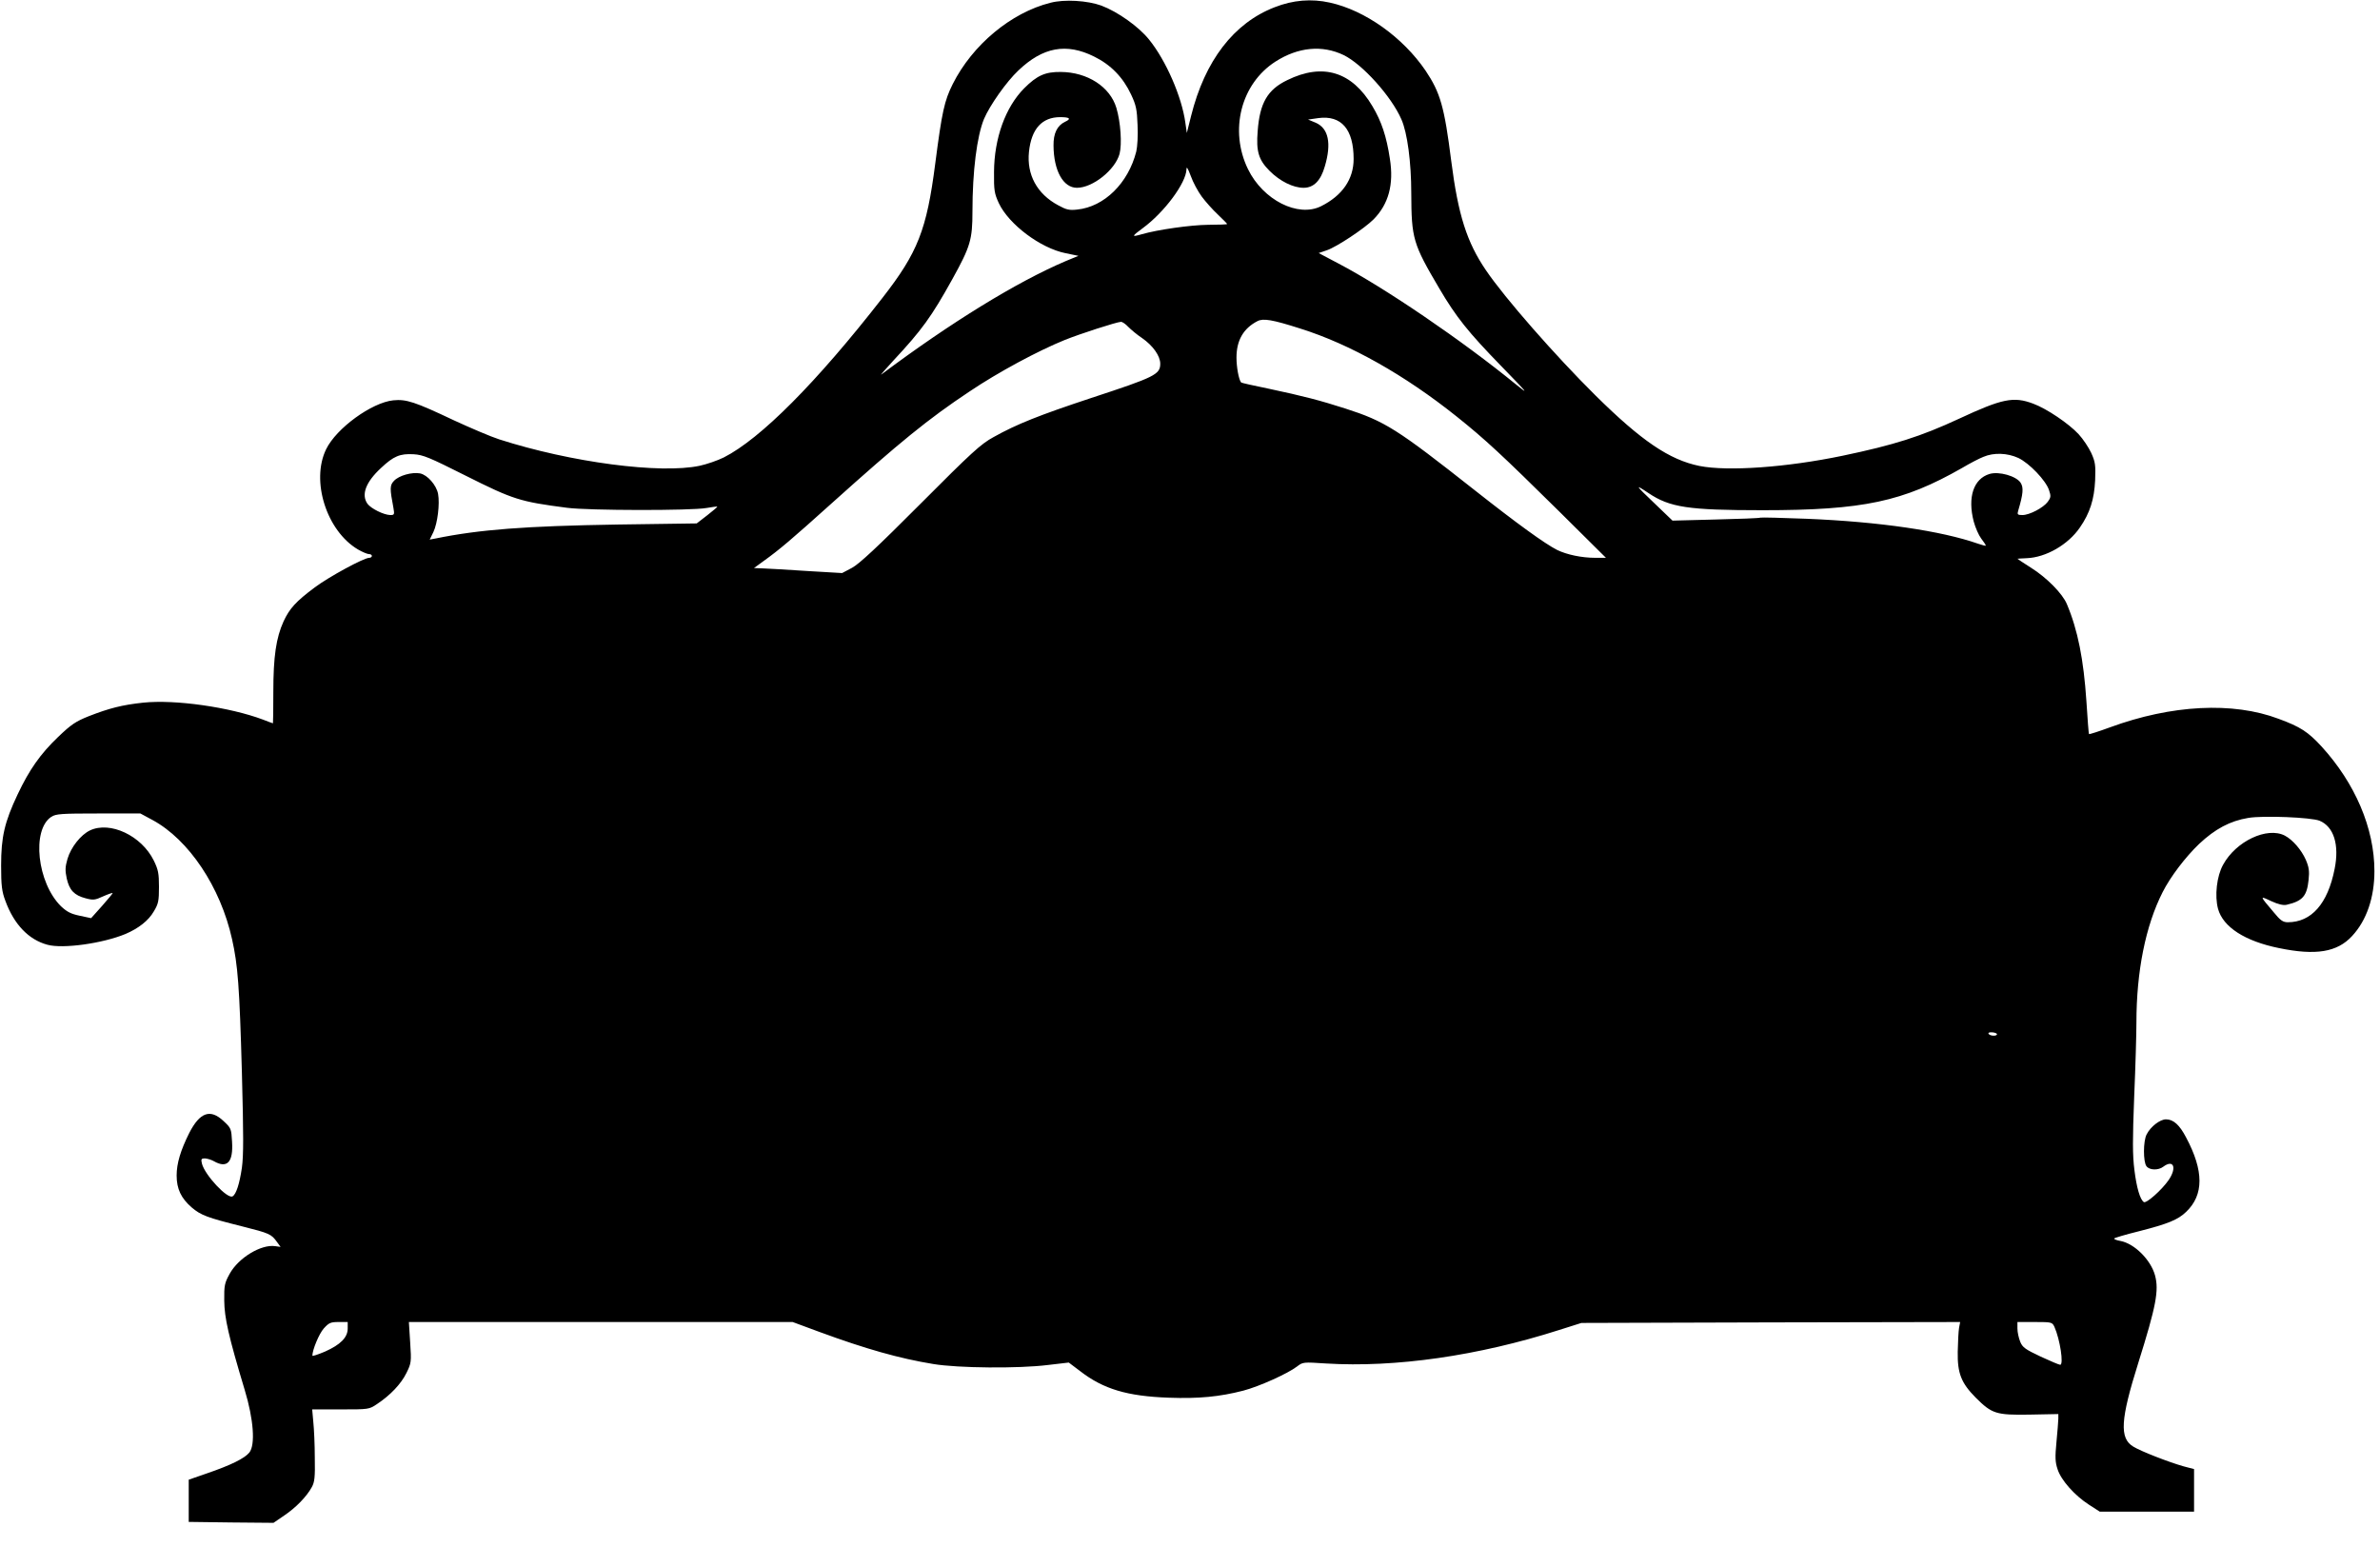
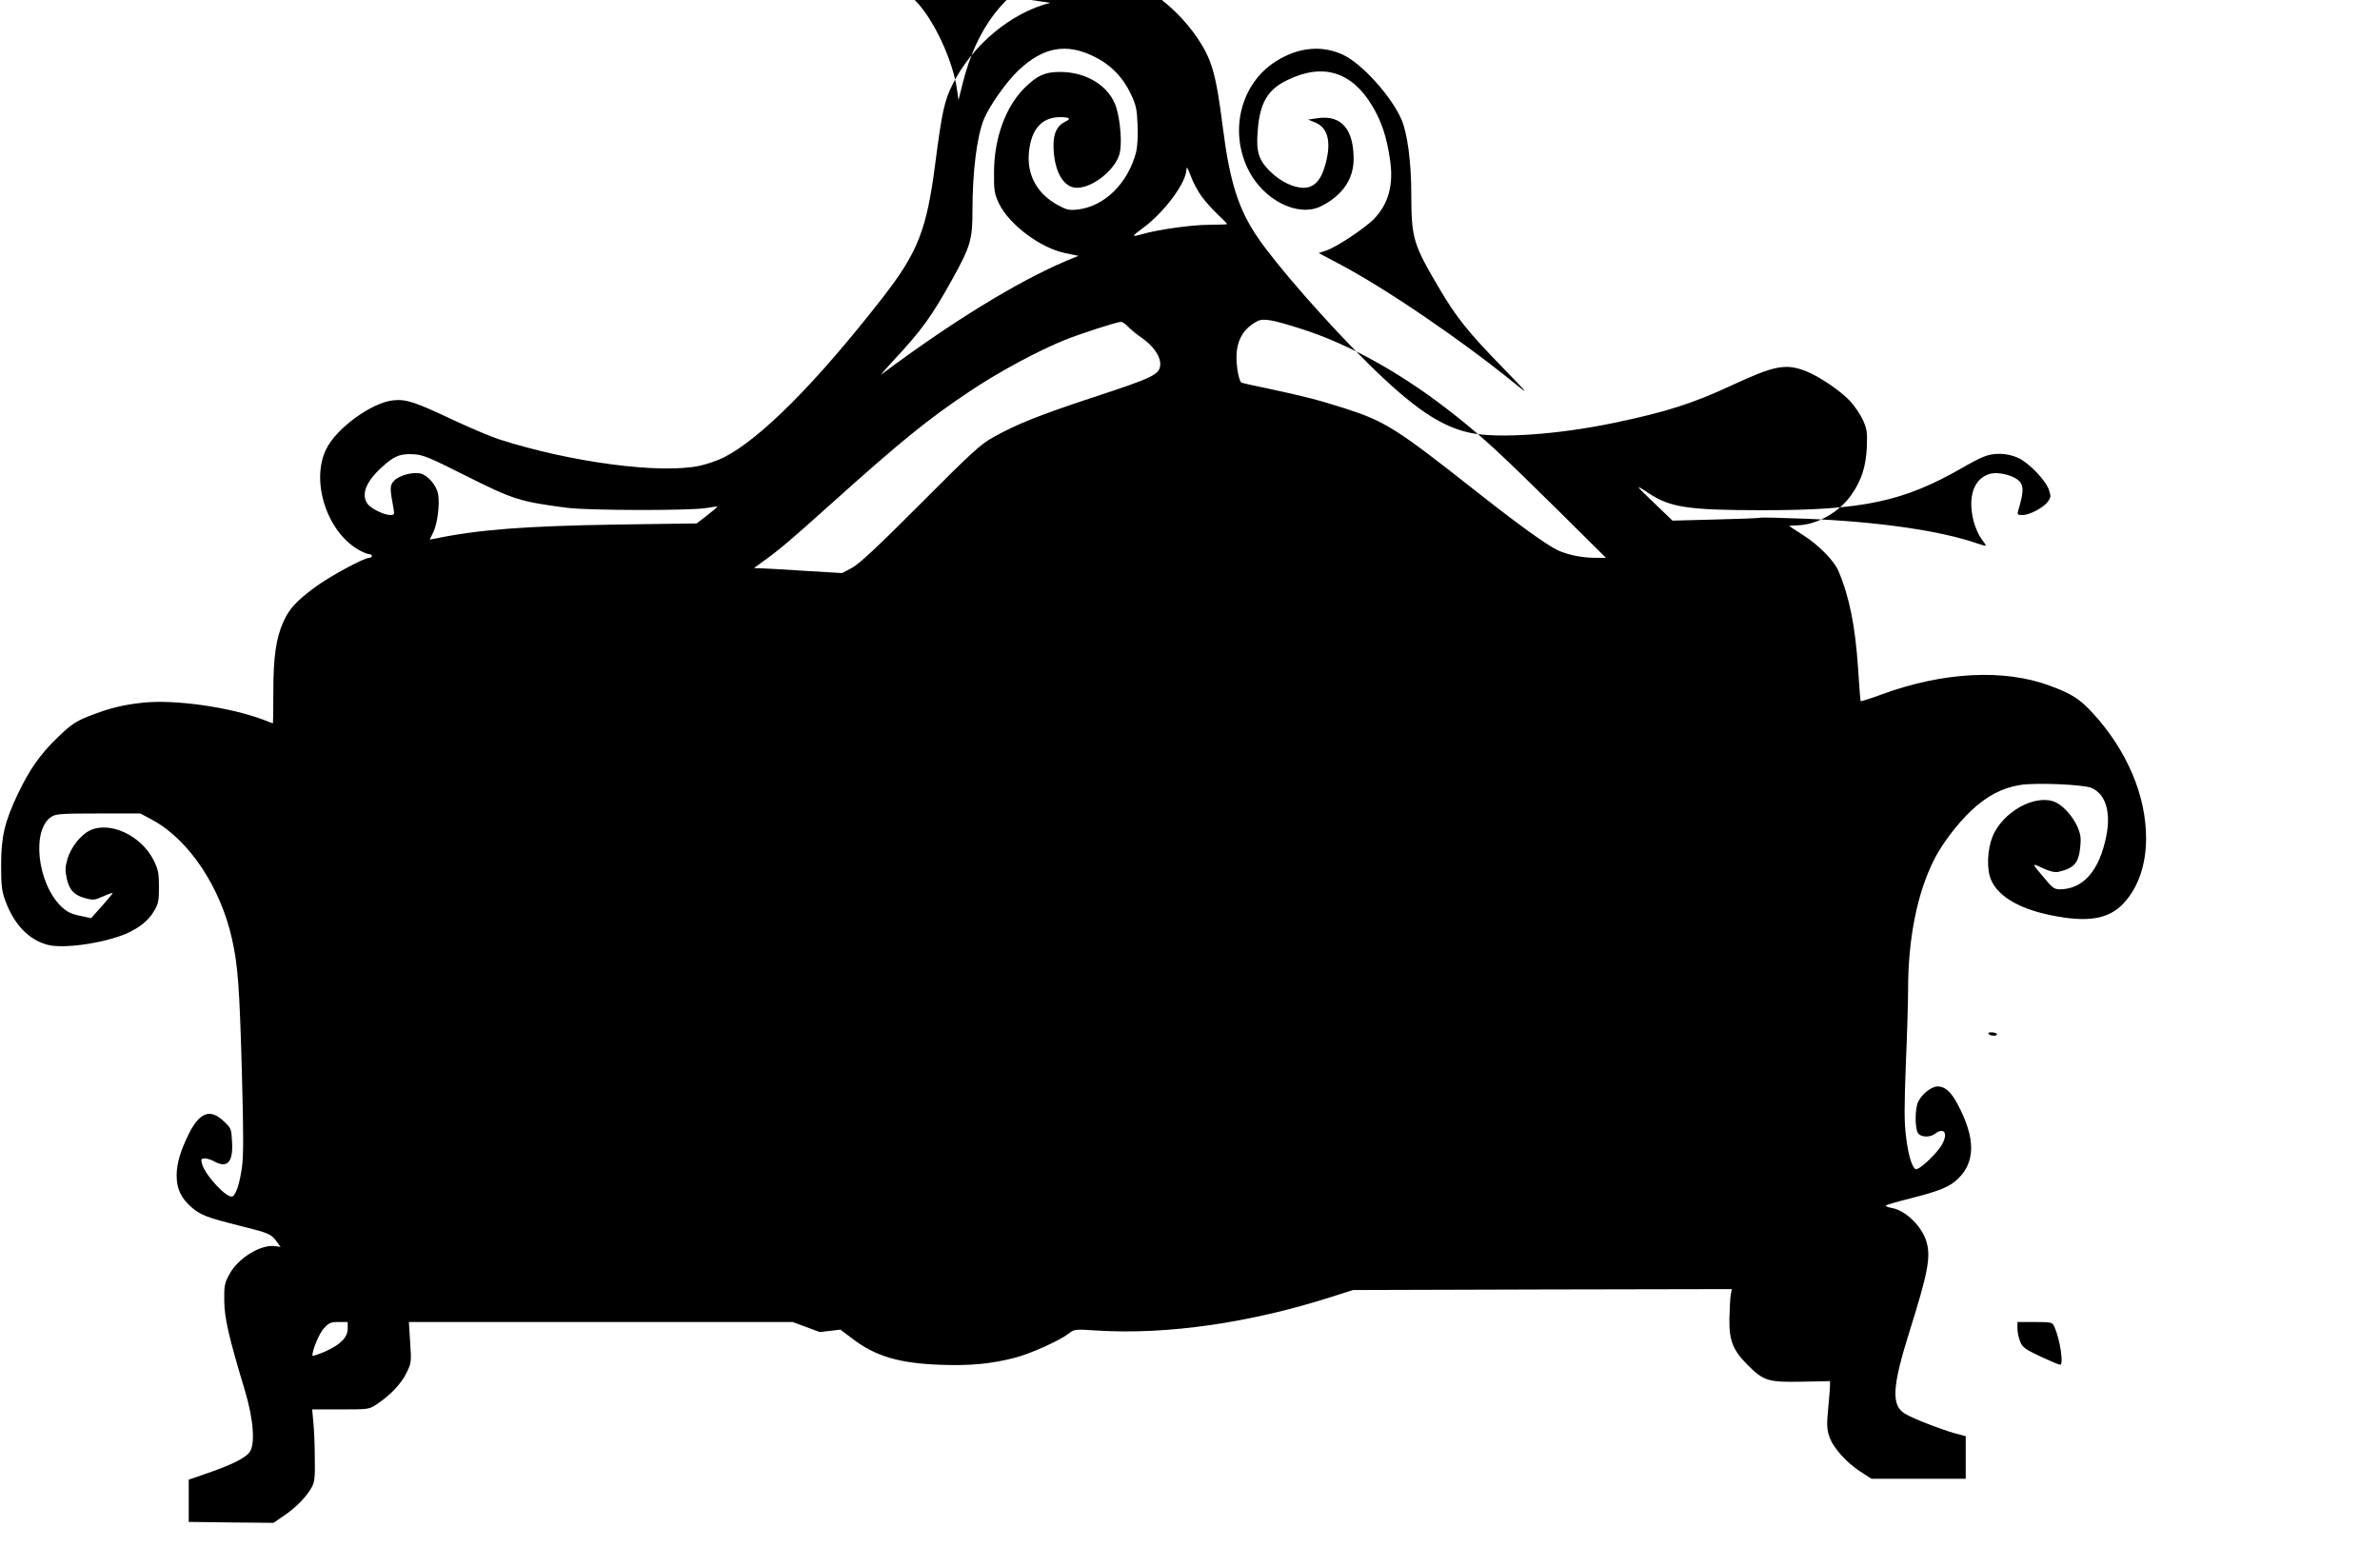
<svg xmlns="http://www.w3.org/2000/svg" version="1.0" width="1280pt" height="832pt" viewBox="0 0 1280 832" preserveAspectRatio="xMidYMid meet">
  <g transform="translate(0,832) scale(0.1,-0.1)" fill="#000000" stroke="none">
-     <path d="M5649 8305 c-211 -53 -419 -226 -525 -437 -45 -90 -58 -149 -94 -427 -46 -358 -94 -479 -284 -723 -355 -456 -656 -758 -853 -858 -34 -17 -93 -37 -130 -45 -212 -45 -692 18 -1078 142 -44 14 -154 61 -245 103 -209 99 -255 114 -325 107 -116 -12 -306 -150 -361 -263 -83 -170 2 -439 171 -539 24 -14 51 -25 59 -25 9 0 16 -4 16 -10 0 -5 -6 -10 -14 -10 -29 0 -217 -102 -293 -159 -102 -76 -136 -114 -168 -183 -40 -88 -55 -189 -55 -379 0 -93 -1 -169 -2 -169 -2 0 -26 9 -54 20 -179 67 -472 109 -644 91 -113 -12 -183 -30 -293 -73 -70 -28 -94 -44 -165 -112 -95 -91 -154 -175 -217 -308 -71 -150 -89 -230 -89 -383 0 -108 4 -140 23 -190 46 -126 125 -209 226 -236 83 -23 297 7 420 58 70 30 124 72 152 121 25 41 28 57 28 132 0 73 -4 93 -28 142 -66 134 -235 213 -343 162 -50 -24 -102 -90 -121 -153 -13 -45 -13 -63 -4 -106 14 -62 40 -90 101 -106 41 -11 51 -10 94 10 27 12 50 20 52 18 1 -1 -24 -32 -56 -68 l-60 -67 -61 13 c-48 10 -69 21 -101 51 -128 126 -159 411 -52 481 25 16 52 18 254 18 l225 0 65 -35 c196 -106 366 -361 428 -641 31 -139 40 -250 53 -719 9 -337 9 -443 0 -510 -13 -88 -31 -143 -50 -154 -27 -17 -150 115 -165 176 -6 24 -3 28 16 28 13 -1 34 -7 48 -15 72 -41 105 -6 98 105 -4 70 -5 73 -46 111 -71 67 -127 47 -184 -64 -47 -94 -68 -164 -68 -229 0 -72 24 -122 80 -171 50 -43 86 -56 270 -102 151 -38 159 -42 190 -85 l19 -26 -29 4 c-76 11 -198 -63 -245 -149 -27 -49 -30 -62 -29 -144 1 -93 23 -191 110 -480 48 -158 58 -296 25 -337 -25 -31 -99 -68 -231 -113 l-95 -33 0 -114 0 -113 228 -3 228 -2 57 39 c64 43 121 102 149 153 15 27 18 54 16 158 0 69 -4 155 -8 193 l-6 67 153 0 c152 0 153 0 196 29 71 47 129 108 158 167 26 53 27 59 20 164 l-7 110 1032 0 1032 0 146 -54 c245 -90 427 -142 611 -172 133 -22 458 -25 617 -5 l111 13 61 -46 c125 -97 254 -135 476 -143 162 -6 274 5 402 38 84 22 238 91 289 130 31 24 34 24 155 16 374 -23 819 41 1254 180 l120 38 1019 3 1018 2 -6 -32 c-3 -18 -6 -76 -7 -128 -2 -116 19 -168 96 -246 88 -88 110 -95 291 -92 l154 3 0 -25 c0 -14 -5 -70 -10 -125 -8 -83 -7 -108 6 -147 19 -59 91 -140 168 -190 l59 -38 254 0 253 0 0 114 0 115 -57 15 c-78 22 -230 81 -270 106 -75 45 -69 145 27 450 96 306 112 390 90 471 -23 84 -111 171 -186 185 -19 3 -34 9 -34 13 0 3 60 21 133 39 157 40 211 62 255 105 95 91 95 220 -1 400 -35 67 -68 97 -108 97 -32 0 -83 -39 -104 -81 -19 -35 -19 -148 -1 -171 16 -22 64 -23 90 -3 56 42 75 -5 29 -72 -37 -53 -119 -126 -133 -118 -20 13 -39 76 -51 174 -10 79 -10 161 -1 393 7 161 12 341 12 399 0 274 49 520 141 701 42 83 122 188 196 259 86 81 167 124 264 140 80 14 340 3 384 -15 77 -32 107 -130 81 -259 -37 -188 -125 -287 -252 -287 -26 0 -40 10 -75 53 -78 92 -77 90 -15 61 39 -18 66 -24 84 -20 86 20 109 47 118 134 5 47 2 68 -15 108 -24 54 -71 108 -113 130 -95 49 -263 -30 -332 -157 -34 -61 -46 -167 -27 -237 27 -98 145 -174 328 -211 198 -41 313 -22 393 65 78 84 120 207 120 349 0 231 -104 473 -285 671 -72 78 -113 105 -230 148 -246 93 -576 76 -908 -46 -60 -22 -110 -38 -112 -36 -2 2 -8 81 -14 177 -15 224 -46 382 -105 522 -23 56 -109 143 -192 195 -41 26 -74 48 -74 49 0 0 22 2 50 3 104 4 223 73 286 165 54 78 77 151 82 254 3 82 1 98 -21 147 -14 30 -44 75 -68 101 -53 57 -171 137 -244 164 -106 40 -167 27 -399 -81 -207 -96 -349 -141 -626 -199 -302 -63 -618 -85 -770 -55 -162 33 -312 135 -559 379 -217 215 -488 524 -589 673 -103 151 -150 298 -187 588 -37 293 -59 368 -138 486 -122 179 -324 324 -515 366 -99 22 -198 14 -297 -25 -220 -85 -375 -288 -449 -584 l-23 -92 -8 55 c-19 140 -105 336 -195 447 -56 70 -169 150 -257 183 -74 27 -199 35 -274 15z m235 -289 c90 -44 156 -112 199 -204 27 -57 32 -81 35 -165 3 -54 -1 -117 -7 -142 -43 -170 -172 -297 -317 -312 -44 -5 -59 -1 -103 23 -114 61 -170 165 -157 288 13 123 70 186 168 186 52 0 61 -9 26 -25 -42 -20 -63 -62 -62 -128 1 -135 52 -227 126 -227 85 0 205 96 229 182 14 53 6 171 -17 248 -34 113 -155 192 -299 193 -84 1 -128 -19 -197 -88 -101 -102 -161 -269 -162 -450 -1 -99 2 -116 26 -168 54 -114 224 -242 360 -269 l68 -14 -68 -28 c-263 -112 -618 -330 -992 -610 -8 -6 21 27 64 74 154 165 206 237 318 439 97 175 108 213 108 363 0 218 24 405 62 498 31 73 121 201 185 261 132 126 258 149 407 75z m1342 8 c101 -49 257 -222 311 -346 32 -72 53 -231 53 -397 1 -244 9 -272 150 -511 91 -155 156 -236 334 -419 143 -147 152 -158 81 -100 -290 237 -707 521 -957 652 l-106 56 44 15 c53 18 202 117 251 166 81 82 110 188 88 326 -18 120 -45 201 -94 283 -110 186 -267 234 -458 140 -106 -51 -148 -123 -159 -274 -9 -109 5 -155 64 -214 56 -56 127 -91 183 -91 54 0 92 38 114 115 37 124 20 205 -49 235 l-41 17 56 8 c123 16 189 -60 189 -220 0 -109 -61 -197 -175 -254 -124 -62 -312 33 -393 199 -102 209 -38 460 148 579 122 78 251 90 366 35z m-763 -761 c20 -27 59 -71 87 -97 27 -26 50 -49 50 -51 0 -2 -46 -4 -102 -4 -95 -1 -272 -26 -358 -51 -56 -16 -55 -12 6 33 116 85 233 243 235 316 0 18 7 8 23 -35 12 -34 39 -84 59 -111z m530 -710 c268 -84 562 -250 841 -473 154 -123 243 -206 552 -511 l251 -249 -58 0 c-73 0 -152 17 -204 42 -67 34 -216 142 -443 321 -421 332 -483 371 -697 440 -134 43 -225 67 -414 107 -79 16 -145 31 -146 33 -13 16 -25 83 -25 134 0 92 37 157 113 196 31 16 80 8 230 -40z m-925 9 c15 -15 48 -43 74 -60 58 -40 98 -96 98 -138 0 -58 -29 -72 -370 -184 -281 -93 -402 -141 -527 -211 -68 -37 -117 -82 -393 -359 -232 -233 -329 -323 -368 -344 l-53 -28 -187 11 c-103 7 -209 13 -237 14 l-50 2 55 40 c82 59 145 112 365 310 363 326 517 452 740 600 153 103 367 218 510 276 84 34 280 97 303 98 8 1 26 -12 40 -27z m-3564 -800 c257 -129 292 -140 546 -173 114 -15 669 -16 750 -1 30 5 56 9 58 7 1 -1 -23 -22 -54 -46 l-57 -44 -426 -6 c-496 -8 -744 -27 -978 -75 l-32 -6 20 41 c22 47 35 150 25 205 -9 47 -57 102 -97 110 -43 8 -113 -11 -140 -40 -23 -24 -23 -41 -3 -146 6 -35 5 -38 -17 -38 -36 1 -104 35 -123 61 -34 49 -9 116 73 192 68 64 102 78 175 74 52 -3 85 -17 280 -115z m8351 95 c59 -28 148 -121 165 -173 11 -32 10 -40 -7 -63 -24 -32 -98 -71 -136 -71 -26 0 -29 3 -23 23 27 91 30 125 13 151 -24 36 -116 62 -167 47 -86 -26 -119 -125 -85 -256 9 -33 27 -74 40 -91 14 -18 25 -35 25 -38 0 -3 -19 2 -42 10 -197 69 -530 118 -922 134 -130 5 -242 8 -248 6 -7 -3 -116 -7 -243 -10 l-230 -6 -100 96 c-101 96 -105 103 -29 52 115 -77 213 -92 614 -92 541 0 755 46 1072 227 42 25 94 52 115 60 56 24 129 21 188 -6z m-115 -3099 c0 -12 -38 -10 -45 2 -4 6 5 9 19 8 15 -1 26 -6 26 -10z m-8870 -1583 c0 -48 -39 -87 -122 -124 -38 -16 -68 -26 -68 -22 0 31 36 118 61 146 28 31 37 35 80 35 l49 0 0 -35z m9179 9 c30 -67 51 -204 31 -204 -6 0 -53 20 -105 44 -83 39 -98 50 -110 80 -8 20 -15 51 -15 71 l0 35 93 0 c92 0 94 -1 106 -26z" />
+     <path d="M5649 8305 c-211 -53 -419 -226 -525 -437 -45 -90 -58 -149 -94 -427 -46 -358 -94 -479 -284 -723 -355 -456 -656 -758 -853 -858 -34 -17 -93 -37 -130 -45 -212 -45 -692 18 -1078 142 -44 14 -154 61 -245 103 -209 99 -255 114 -325 107 -116 -12 -306 -150 -361 -263 -83 -170 2 -439 171 -539 24 -14 51 -25 59 -25 9 0 16 -4 16 -10 0 -5 -6 -10 -14 -10 -29 0 -217 -102 -293 -159 -102 -76 -136 -114 -168 -183 -40 -88 -55 -189 -55 -379 0 -93 -1 -169 -2 -169 -2 0 -26 9 -54 20 -179 67 -472 109 -644 91 -113 -12 -183 -30 -293 -73 -70 -28 -94 -44 -165 -112 -95 -91 -154 -175 -217 -308 -71 -150 -89 -230 -89 -383 0 -108 4 -140 23 -190 46 -126 125 -209 226 -236 83 -23 297 7 420 58 70 30 124 72 152 121 25 41 28 57 28 132 0 73 -4 93 -28 142 -66 134 -235 213 -343 162 -50 -24 -102 -90 -121 -153 -13 -45 -13 -63 -4 -106 14 -62 40 -90 101 -106 41 -11 51 -10 94 10 27 12 50 20 52 18 1 -1 -24 -32 -56 -68 l-60 -67 -61 13 c-48 10 -69 21 -101 51 -128 126 -159 411 -52 481 25 16 52 18 254 18 l225 0 65 -35 c196 -106 366 -361 428 -641 31 -139 40 -250 53 -719 9 -337 9 -443 0 -510 -13 -88 -31 -143 -50 -154 -27 -17 -150 115 -165 176 -6 24 -3 28 16 28 13 -1 34 -7 48 -15 72 -41 105 -6 98 105 -4 70 -5 73 -46 111 -71 67 -127 47 -184 -64 -47 -94 -68 -164 -68 -229 0 -72 24 -122 80 -171 50 -43 86 -56 270 -102 151 -38 159 -42 190 -85 l19 -26 -29 4 c-76 11 -198 -63 -245 -149 -27 -49 -30 -62 -29 -144 1 -93 23 -191 110 -480 48 -158 58 -296 25 -337 -25 -31 -99 -68 -231 -113 l-95 -33 0 -114 0 -113 228 -3 228 -2 57 39 c64 43 121 102 149 153 15 27 18 54 16 158 0 69 -4 155 -8 193 l-6 67 153 0 c152 0 153 0 196 29 71 47 129 108 158 167 26 53 27 59 20 164 l-7 110 1032 0 1032 0 146 -54 l111 13 61 -46 c125 -97 254 -135 476 -143 162 -6 274 5 402 38 84 22 238 91 289 130 31 24 34 24 155 16 374 -23 819 41 1254 180 l120 38 1019 3 1018 2 -6 -32 c-3 -18 -6 -76 -7 -128 -2 -116 19 -168 96 -246 88 -88 110 -95 291 -92 l154 3 0 -25 c0 -14 -5 -70 -10 -125 -8 -83 -7 -108 6 -147 19 -59 91 -140 168 -190 l59 -38 254 0 253 0 0 114 0 115 -57 15 c-78 22 -230 81 -270 106 -75 45 -69 145 27 450 96 306 112 390 90 471 -23 84 -111 171 -186 185 -19 3 -34 9 -34 13 0 3 60 21 133 39 157 40 211 62 255 105 95 91 95 220 -1 400 -35 67 -68 97 -108 97 -32 0 -83 -39 -104 -81 -19 -35 -19 -148 -1 -171 16 -22 64 -23 90 -3 56 42 75 -5 29 -72 -37 -53 -119 -126 -133 -118 -20 13 -39 76 -51 174 -10 79 -10 161 -1 393 7 161 12 341 12 399 0 274 49 520 141 701 42 83 122 188 196 259 86 81 167 124 264 140 80 14 340 3 384 -15 77 -32 107 -130 81 -259 -37 -188 -125 -287 -252 -287 -26 0 -40 10 -75 53 -78 92 -77 90 -15 61 39 -18 66 -24 84 -20 86 20 109 47 118 134 5 47 2 68 -15 108 -24 54 -71 108 -113 130 -95 49 -263 -30 -332 -157 -34 -61 -46 -167 -27 -237 27 -98 145 -174 328 -211 198 -41 313 -22 393 65 78 84 120 207 120 349 0 231 -104 473 -285 671 -72 78 -113 105 -230 148 -246 93 -576 76 -908 -46 -60 -22 -110 -38 -112 -36 -2 2 -8 81 -14 177 -15 224 -46 382 -105 522 -23 56 -109 143 -192 195 -41 26 -74 48 -74 49 0 0 22 2 50 3 104 4 223 73 286 165 54 78 77 151 82 254 3 82 1 98 -21 147 -14 30 -44 75 -68 101 -53 57 -171 137 -244 164 -106 40 -167 27 -399 -81 -207 -96 -349 -141 -626 -199 -302 -63 -618 -85 -770 -55 -162 33 -312 135 -559 379 -217 215 -488 524 -589 673 -103 151 -150 298 -187 588 -37 293 -59 368 -138 486 -122 179 -324 324 -515 366 -99 22 -198 14 -297 -25 -220 -85 -375 -288 -449 -584 l-23 -92 -8 55 c-19 140 -105 336 -195 447 -56 70 -169 150 -257 183 -74 27 -199 35 -274 15z m235 -289 c90 -44 156 -112 199 -204 27 -57 32 -81 35 -165 3 -54 -1 -117 -7 -142 -43 -170 -172 -297 -317 -312 -44 -5 -59 -1 -103 23 -114 61 -170 165 -157 288 13 123 70 186 168 186 52 0 61 -9 26 -25 -42 -20 -63 -62 -62 -128 1 -135 52 -227 126 -227 85 0 205 96 229 182 14 53 6 171 -17 248 -34 113 -155 192 -299 193 -84 1 -128 -19 -197 -88 -101 -102 -161 -269 -162 -450 -1 -99 2 -116 26 -168 54 -114 224 -242 360 -269 l68 -14 -68 -28 c-263 -112 -618 -330 -992 -610 -8 -6 21 27 64 74 154 165 206 237 318 439 97 175 108 213 108 363 0 218 24 405 62 498 31 73 121 201 185 261 132 126 258 149 407 75z m1342 8 c101 -49 257 -222 311 -346 32 -72 53 -231 53 -397 1 -244 9 -272 150 -511 91 -155 156 -236 334 -419 143 -147 152 -158 81 -100 -290 237 -707 521 -957 652 l-106 56 44 15 c53 18 202 117 251 166 81 82 110 188 88 326 -18 120 -45 201 -94 283 -110 186 -267 234 -458 140 -106 -51 -148 -123 -159 -274 -9 -109 5 -155 64 -214 56 -56 127 -91 183 -91 54 0 92 38 114 115 37 124 20 205 -49 235 l-41 17 56 8 c123 16 189 -60 189 -220 0 -109 -61 -197 -175 -254 -124 -62 -312 33 -393 199 -102 209 -38 460 148 579 122 78 251 90 366 35z m-763 -761 c20 -27 59 -71 87 -97 27 -26 50 -49 50 -51 0 -2 -46 -4 -102 -4 -95 -1 -272 -26 -358 -51 -56 -16 -55 -12 6 33 116 85 233 243 235 316 0 18 7 8 23 -35 12 -34 39 -84 59 -111z m530 -710 c268 -84 562 -250 841 -473 154 -123 243 -206 552 -511 l251 -249 -58 0 c-73 0 -152 17 -204 42 -67 34 -216 142 -443 321 -421 332 -483 371 -697 440 -134 43 -225 67 -414 107 -79 16 -145 31 -146 33 -13 16 -25 83 -25 134 0 92 37 157 113 196 31 16 80 8 230 -40z m-925 9 c15 -15 48 -43 74 -60 58 -40 98 -96 98 -138 0 -58 -29 -72 -370 -184 -281 -93 -402 -141 -527 -211 -68 -37 -117 -82 -393 -359 -232 -233 -329 -323 -368 -344 l-53 -28 -187 11 c-103 7 -209 13 -237 14 l-50 2 55 40 c82 59 145 112 365 310 363 326 517 452 740 600 153 103 367 218 510 276 84 34 280 97 303 98 8 1 26 -12 40 -27z m-3564 -800 c257 -129 292 -140 546 -173 114 -15 669 -16 750 -1 30 5 56 9 58 7 1 -1 -23 -22 -54 -46 l-57 -44 -426 -6 c-496 -8 -744 -27 -978 -75 l-32 -6 20 41 c22 47 35 150 25 205 -9 47 -57 102 -97 110 -43 8 -113 -11 -140 -40 -23 -24 -23 -41 -3 -146 6 -35 5 -38 -17 -38 -36 1 -104 35 -123 61 -34 49 -9 116 73 192 68 64 102 78 175 74 52 -3 85 -17 280 -115z m8351 95 c59 -28 148 -121 165 -173 11 -32 10 -40 -7 -63 -24 -32 -98 -71 -136 -71 -26 0 -29 3 -23 23 27 91 30 125 13 151 -24 36 -116 62 -167 47 -86 -26 -119 -125 -85 -256 9 -33 27 -74 40 -91 14 -18 25 -35 25 -38 0 -3 -19 2 -42 10 -197 69 -530 118 -922 134 -130 5 -242 8 -248 6 -7 -3 -116 -7 -243 -10 l-230 -6 -100 96 c-101 96 -105 103 -29 52 115 -77 213 -92 614 -92 541 0 755 46 1072 227 42 25 94 52 115 60 56 24 129 21 188 -6z m-115 -3099 c0 -12 -38 -10 -45 2 -4 6 5 9 19 8 15 -1 26 -6 26 -10z m-8870 -1583 c0 -48 -39 -87 -122 -124 -38 -16 -68 -26 -68 -22 0 31 36 118 61 146 28 31 37 35 80 35 l49 0 0 -35z m9179 9 c30 -67 51 -204 31 -204 -6 0 -53 20 -105 44 -83 39 -98 50 -110 80 -8 20 -15 51 -15 71 l0 35 93 0 c92 0 94 -1 106 -26z" />
  </g>
</svg>